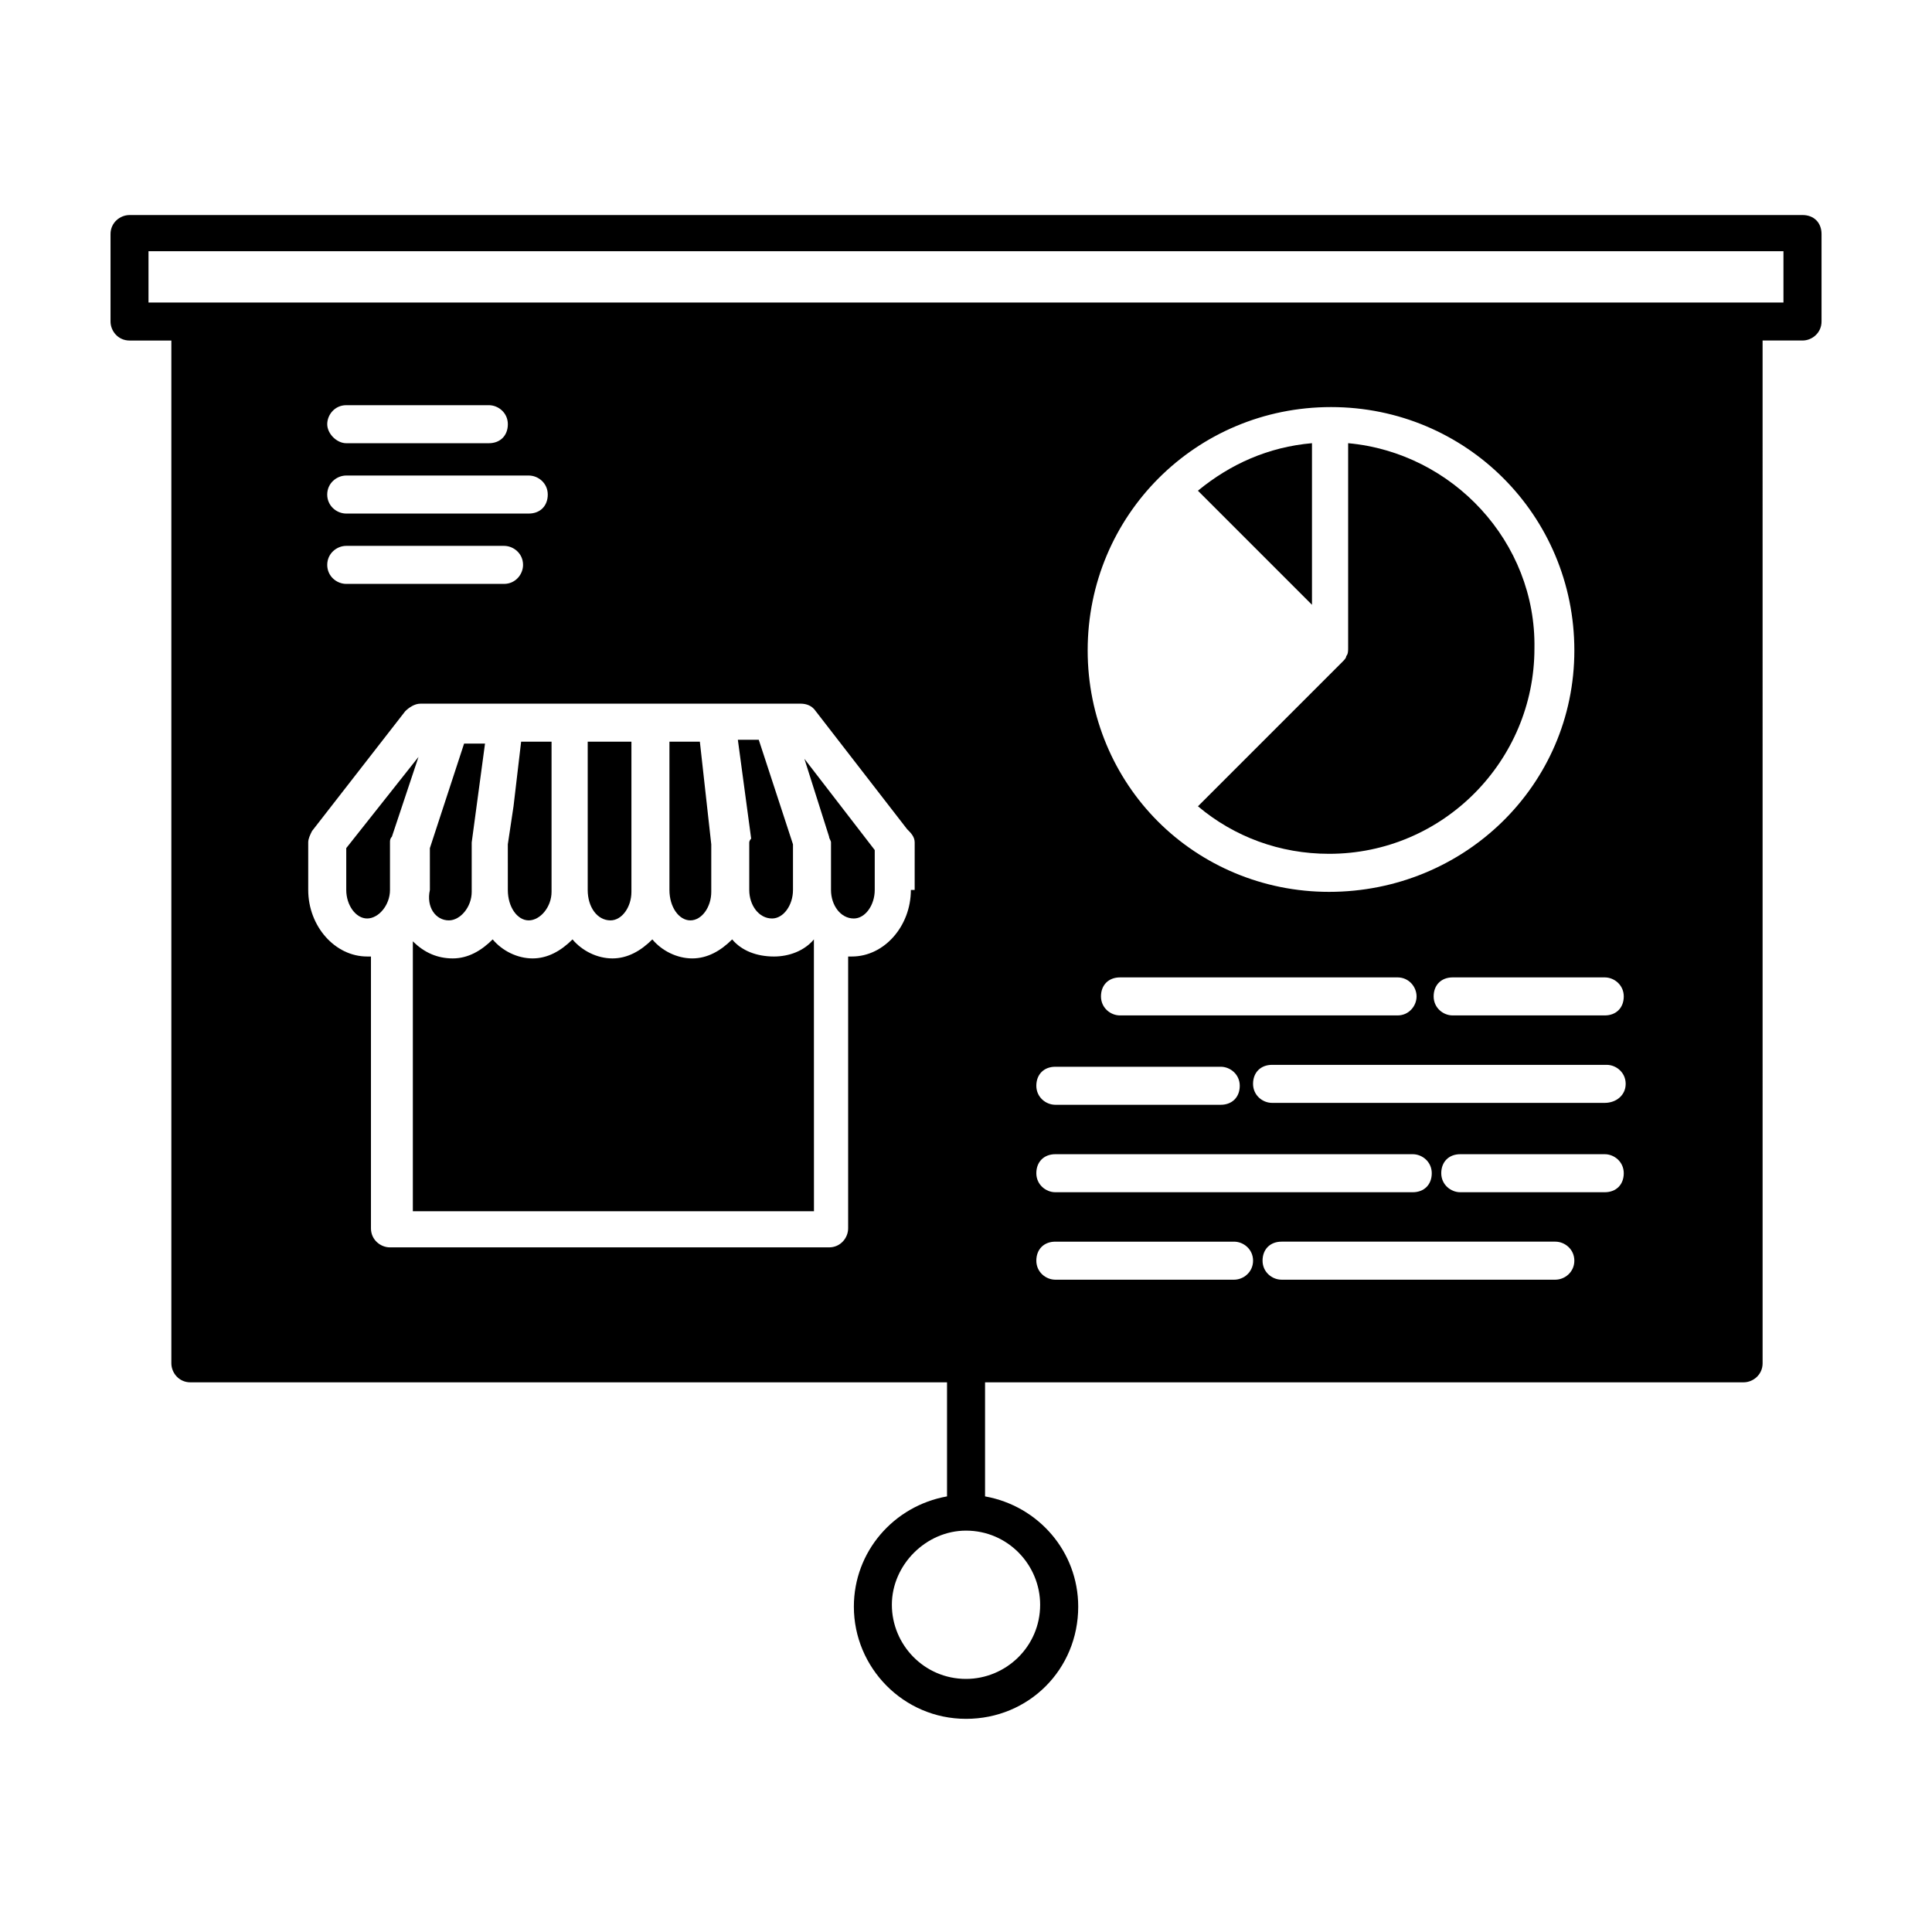
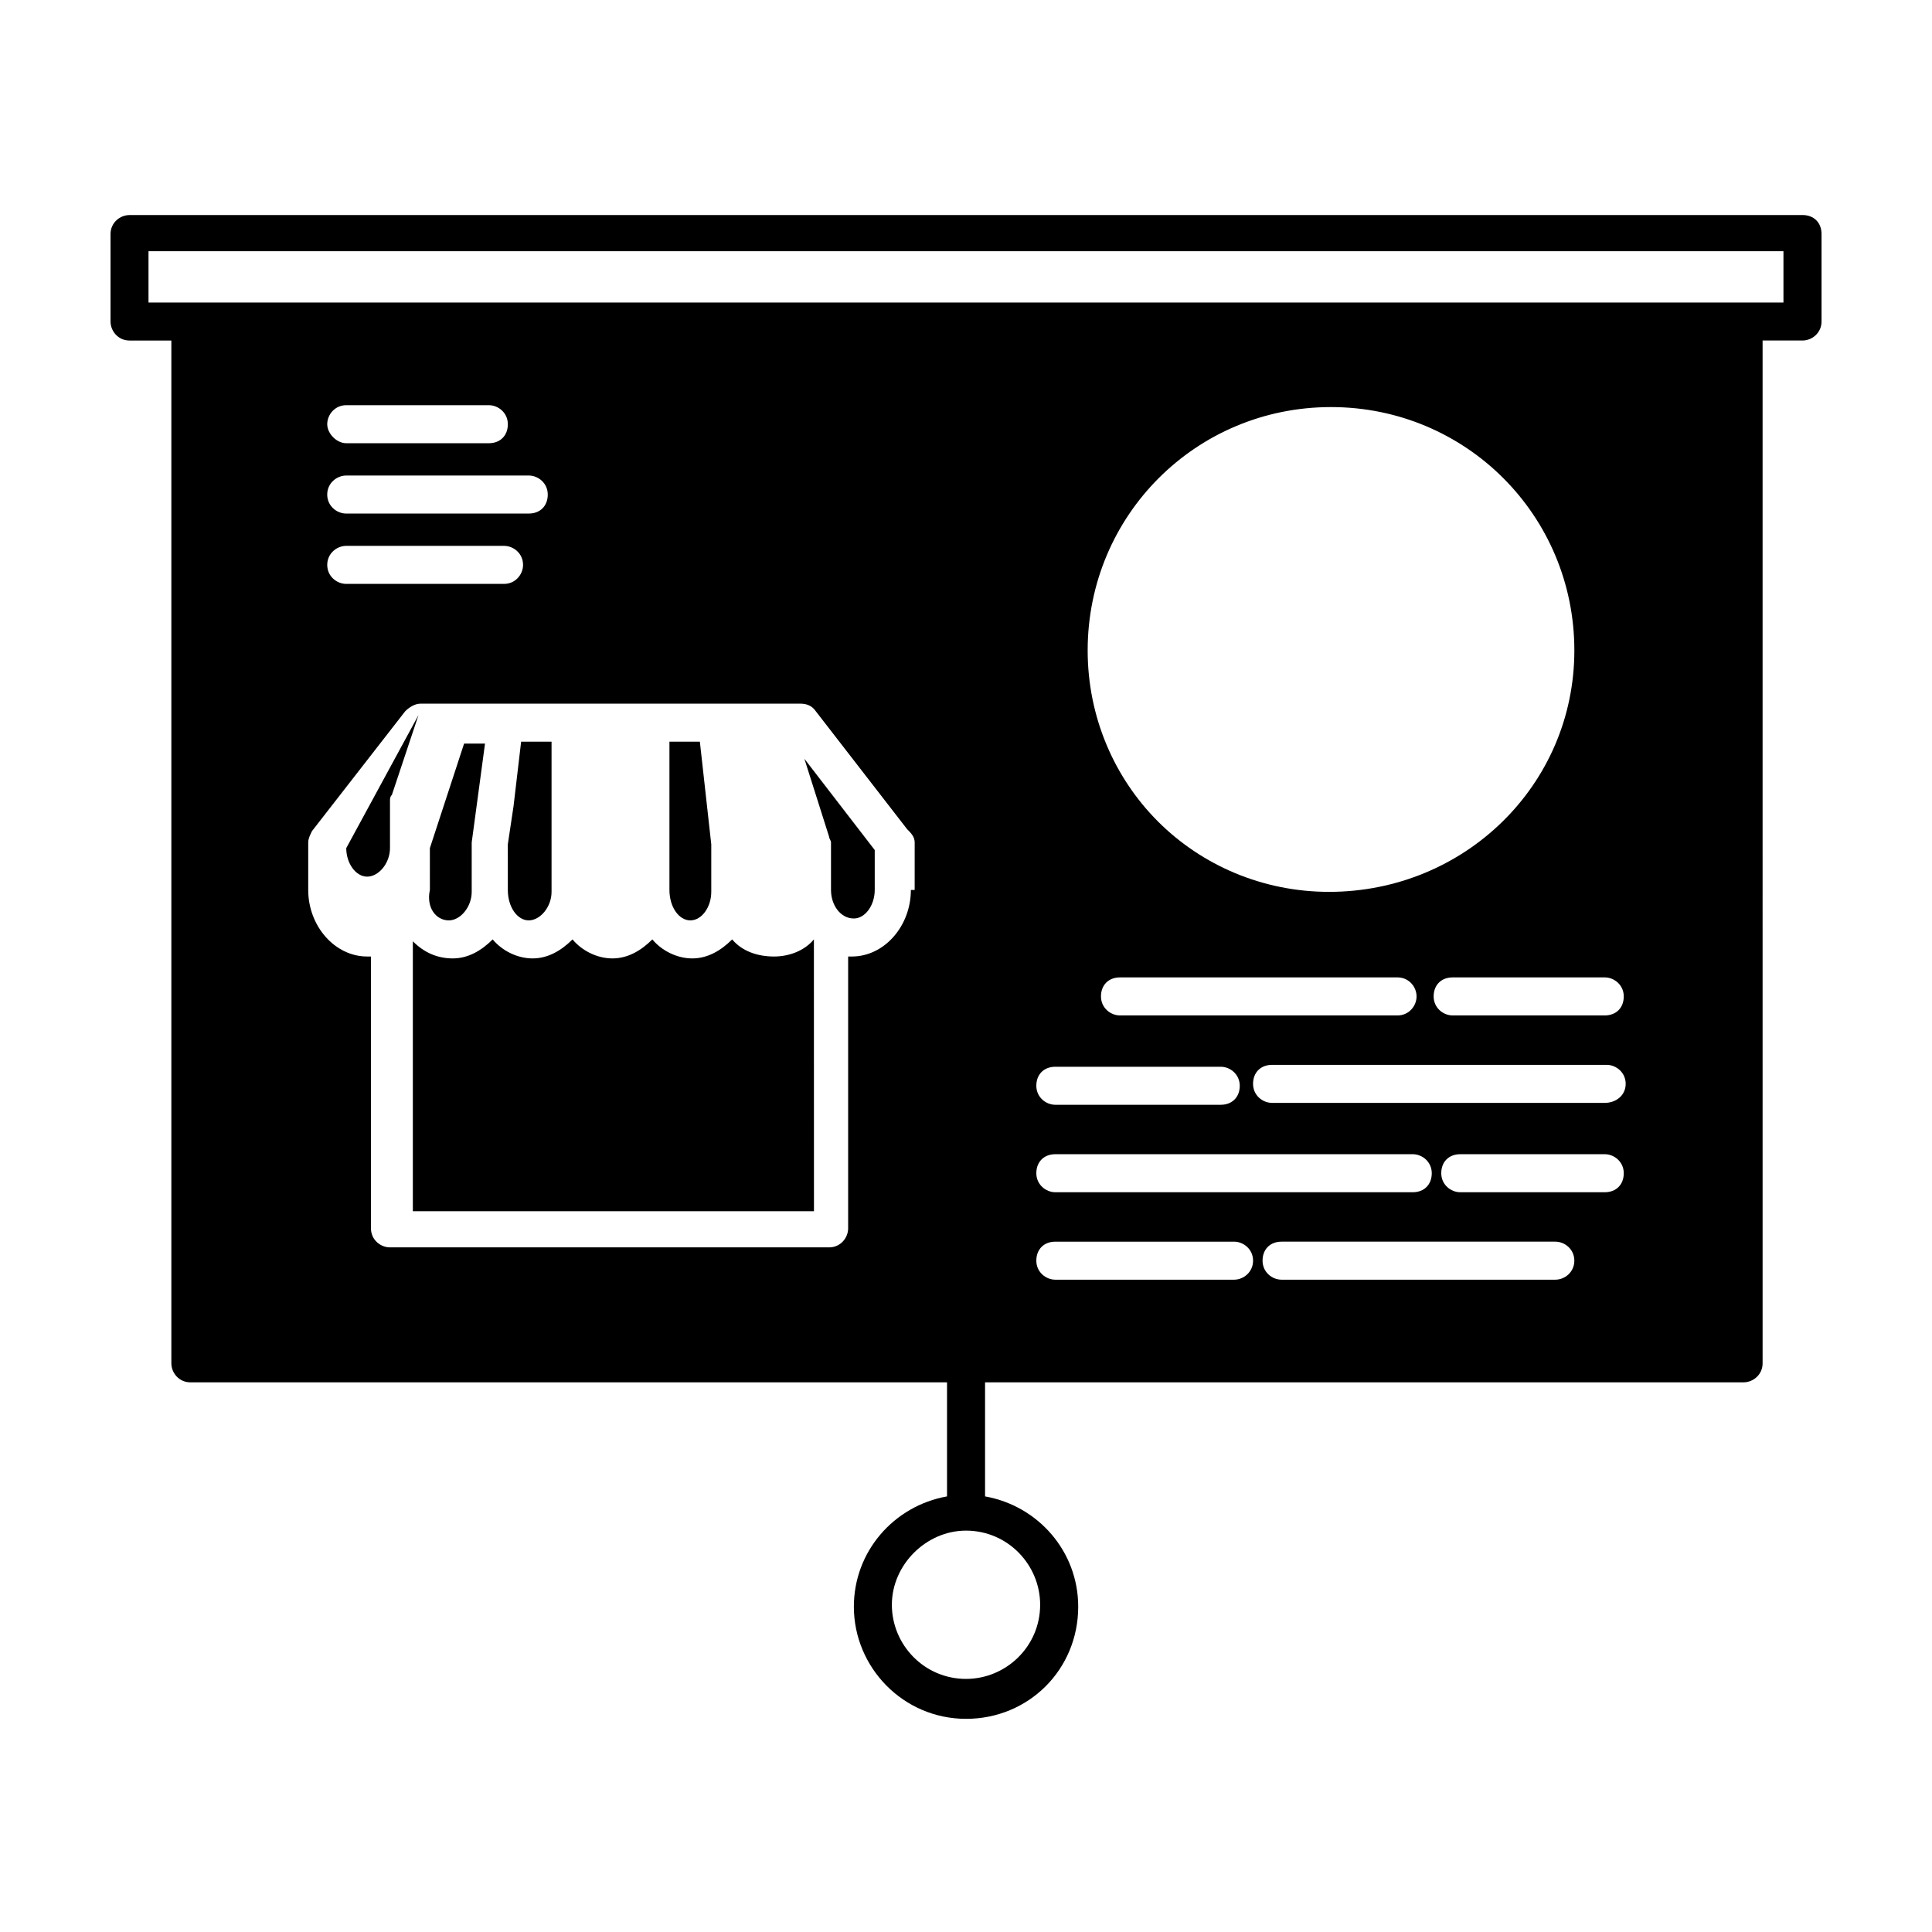
<svg xmlns="http://www.w3.org/2000/svg" fill="#000000" width="800px" height="800px" version="1.1" viewBox="144 144 512 512">
  <g>
-     <path d="m501.27 261.45v54.41c0 0.504 0 1.512-0.504 2.016 0 0.504-0.504 1.008-1.008 1.512l-38.289 38.289c9.574 8.062 21.664 12.594 34.762 12.594 30.23 0 54.41-24.688 54.41-54.41 0.504-28.211-21.664-51.891-49.371-54.41z" />
    <path d="m621.68 200.99h-443.35c-2.519 0-5.039 2.016-5.039 5.039v23.176c0 2.519 2.016 5.039 5.039 5.039h11.082v271.05c0 2.519 2.016 5.039 5.039 5.039l200.52-0.004v30.23c-14.105 2.519-24.688 14.609-24.688 29.223 0 16.121 13.098 29.727 29.727 29.727 16.625 0 29.727-13.098 29.727-29.727 0-14.609-10.578-26.703-24.688-29.223v-30.23h201.02c2.519 0 5.039-2.016 5.039-5.039l-0.004-271.05h10.582c2.519 0 5.039-2.016 5.039-5.039v-23.176c-0.004-3.023-2.016-5.039-5.039-5.039zm-236.29 178.86c0 9.574-7.055 17.633-15.617 17.633h-1.008v72.043c0 2.519-2.016 5.039-5.039 5.039h-116.38c-2.519 0-5.039-2.016-5.039-5.039v-72.043h-1.008c-8.566 0-15.617-8.062-15.617-17.633v-12.594c0-1.008 0.504-2.016 1.008-3.023l24.688-31.738c1.008-1.008 2.519-2.016 4.031-2.016h100.76c1.512 0 3.023 0.504 4.031 2.016l24.184 31.234c1.008 1.008 2.016 2.016 2.016 3.527l-0.004 12.594zm-149.63-109.83h48.363c2.519 0 5.039 2.016 5.039 5.039 0 3.023-2.016 5.039-5.039 5.039h-48.367c-2.519 0-5.039-2.016-5.039-5.039 0.004-3.023 2.523-5.039 5.043-5.039zm-5.039-13.602c0-2.519 2.016-5.039 5.039-5.039h37.785c2.519 0 5.039 2.016 5.039 5.039 0 3.023-2.016 5.039-5.039 5.039h-37.785c-2.519-0.004-5.039-2.519-5.039-5.039zm5.039 32.242h41.816c2.519 0 5.039 2.016 5.039 5.039 0 2.519-2.016 5.039-5.039 5.039h-41.816c-2.519 0-5.039-2.016-5.039-5.039 0-3.023 2.519-5.039 5.039-5.039zm183.89 280.62c0 11.082-9.07 19.648-19.648 19.648-11.082 0-19.648-9.07-19.648-19.648s9.07-19.648 19.648-19.648c11.082 0 19.648 9.07 19.648 19.648zm51.387-86.148h-47.359c-2.519 0-5.039-2.016-5.039-5.039 0-3.023 2.016-5.039 5.039-5.039h47.359c2.519 0 5.039 2.016 5.039 5.039 0 3.023-2.519 5.039-5.039 5.039zm25.191-102.78c-17.633 0-33.754-7.055-45.344-18.641-11.586-11.586-18.641-27.711-18.641-45.344 0-35.77 28.719-64.488 64.488-64.488s64.488 28.719 64.488 64.488c0 35.77-29.223 63.984-64.992 63.984zm23.176 27.707c0 2.519-2.016 5.039-5.039 5.039h-73.555c-2.519 0-5.039-2.016-5.039-5.039 0-3.023 2.016-5.039 5.039-5.039h73.555c3.023 0 5.039 2.519 5.039 5.039zm-51.895 18.641c2.519 0 5.039 2.016 5.039 5.039 0 3.023-2.016 5.039-5.039 5.039h-43.832c-2.519 0-5.039-2.016-5.039-5.039 0-3.023 2.016-5.039 5.039-5.039zm-43.832 23.176h94.715c2.519 0 5.039 2.016 5.039 5.039 0 3.023-2.016 5.039-5.039 5.039h-94.715c-2.519 0-5.039-2.016-5.039-5.039 0.004-3.023 2.019-5.039 5.039-5.039zm132.5 33.254h-72.547c-2.519 0-5.039-2.016-5.039-5.039 0-3.023 2.016-5.039 5.039-5.039h72.547c2.519 0 5.039 2.016 5.039 5.039 0 3.023-2.519 5.039-5.039 5.039zm13.098-23.176h-38.289c-2.519 0-5.039-2.016-5.039-5.039 0-3.023 2.016-5.039 5.039-5.039h38.289c2.519 0 5.039 2.016 5.039 5.039 0 3.023-2.016 5.039-5.039 5.039zm0-23.68h-88.164c-2.519 0-5.039-2.016-5.039-5.039s2.016-5.039 5.039-5.039h88.672c2.519 0 5.039 2.016 5.039 5.039-0.004 3.023-2.523 5.039-5.547 5.039zm0-23.176h-40.305c-2.519 0-5.039-2.016-5.039-5.039 0-3.023 2.016-5.039 5.039-5.039h40.305c2.519 0 5.039 2.016 5.039 5.039 0 3.023-2.016 5.039-5.039 5.039zm47.359-188.93h-433.28v-13.602h433.28z" />
    <path d="m284.12 387.91c3.023 0 6.047-3.527 6.047-7.559v-39.801h-8.062l-2.016 17.129-1.512 10.078 0.004 12.094c0 4.531 2.516 8.059 5.539 8.059z" />
-     <path d="m491.69 261.45c-11.586 1.008-21.664 5.543-30.23 12.594l30.23 30.23z" />
-     <path d="m305.79 387.91c3.023 0 5.543-3.527 5.543-7.559v-39.801h-11.586v39.301c0 4.531 2.516 8.059 6.043 8.059z" />
    <path d="m363.72 365.74c0 0.504 0.504 1.008 0.504 1.512v12.598c0 4.031 2.519 7.559 6.047 7.559 3.023 0 5.543-3.527 5.543-7.559v-10.578l-18.641-24.184z" />
    <path d="m262.96 387.91c3.023 0 6.047-3.527 6.047-7.559v-12.594-0.504l3.527-26.199h-5.543l-9.07 27.711 0.004 11.086c-1.008 4.531 1.512 8.059 5.035 8.059z" />
    <path d="m326.95 387.91c3.023 0 5.543-3.527 5.543-7.559v-12.594l-3.023-27.203h-8.062v39.297c0 4.531 2.519 8.059 5.543 8.059z" />
-     <path d="m235.76 368.76v11.086c0 4.031 2.519 7.559 5.543 7.559 3.023 0 6.047-3.527 6.047-7.559v-12.594c0-0.504 0-1.008 0.504-1.512l7.055-21.16z" />
+     <path d="m235.76 368.76c0 4.031 2.519 7.559 5.543 7.559 3.023 0 6.047-3.527 6.047-7.559v-12.594c0-0.504 0-1.008 0.504-1.512l7.055-21.16z" />
    <path d="m338.03 392.95c-3.023 3.023-6.551 5.039-10.578 5.039-4.031 0-8.062-2.016-10.578-5.039-3.023 3.023-6.551 5.039-10.578 5.039-4.031 0-8.062-2.016-10.578-5.039-3.023 3.023-6.551 5.039-10.578 5.039-4.031 0-8.062-2.016-10.578-5.039-3.023 3.023-6.551 5.039-10.578 5.039-4.031 0-7.559-1.512-10.578-4.535v71.539h106.3l-0.016-72.043c-2.519 3.023-6.551 4.535-10.578 4.535-4.539 0-8.566-1.512-11.086-4.535z" />
-     <path d="m342.56 367.25v12.598c0 4.031 2.519 7.559 6.047 7.559 3.023 0 5.543-3.527 5.543-7.559v-12.09l-9.07-27.711h-5.539l3.527 26.199c-0.508 0.5-0.508 1.004-0.508 1.004z" />
  </g>
</svg>